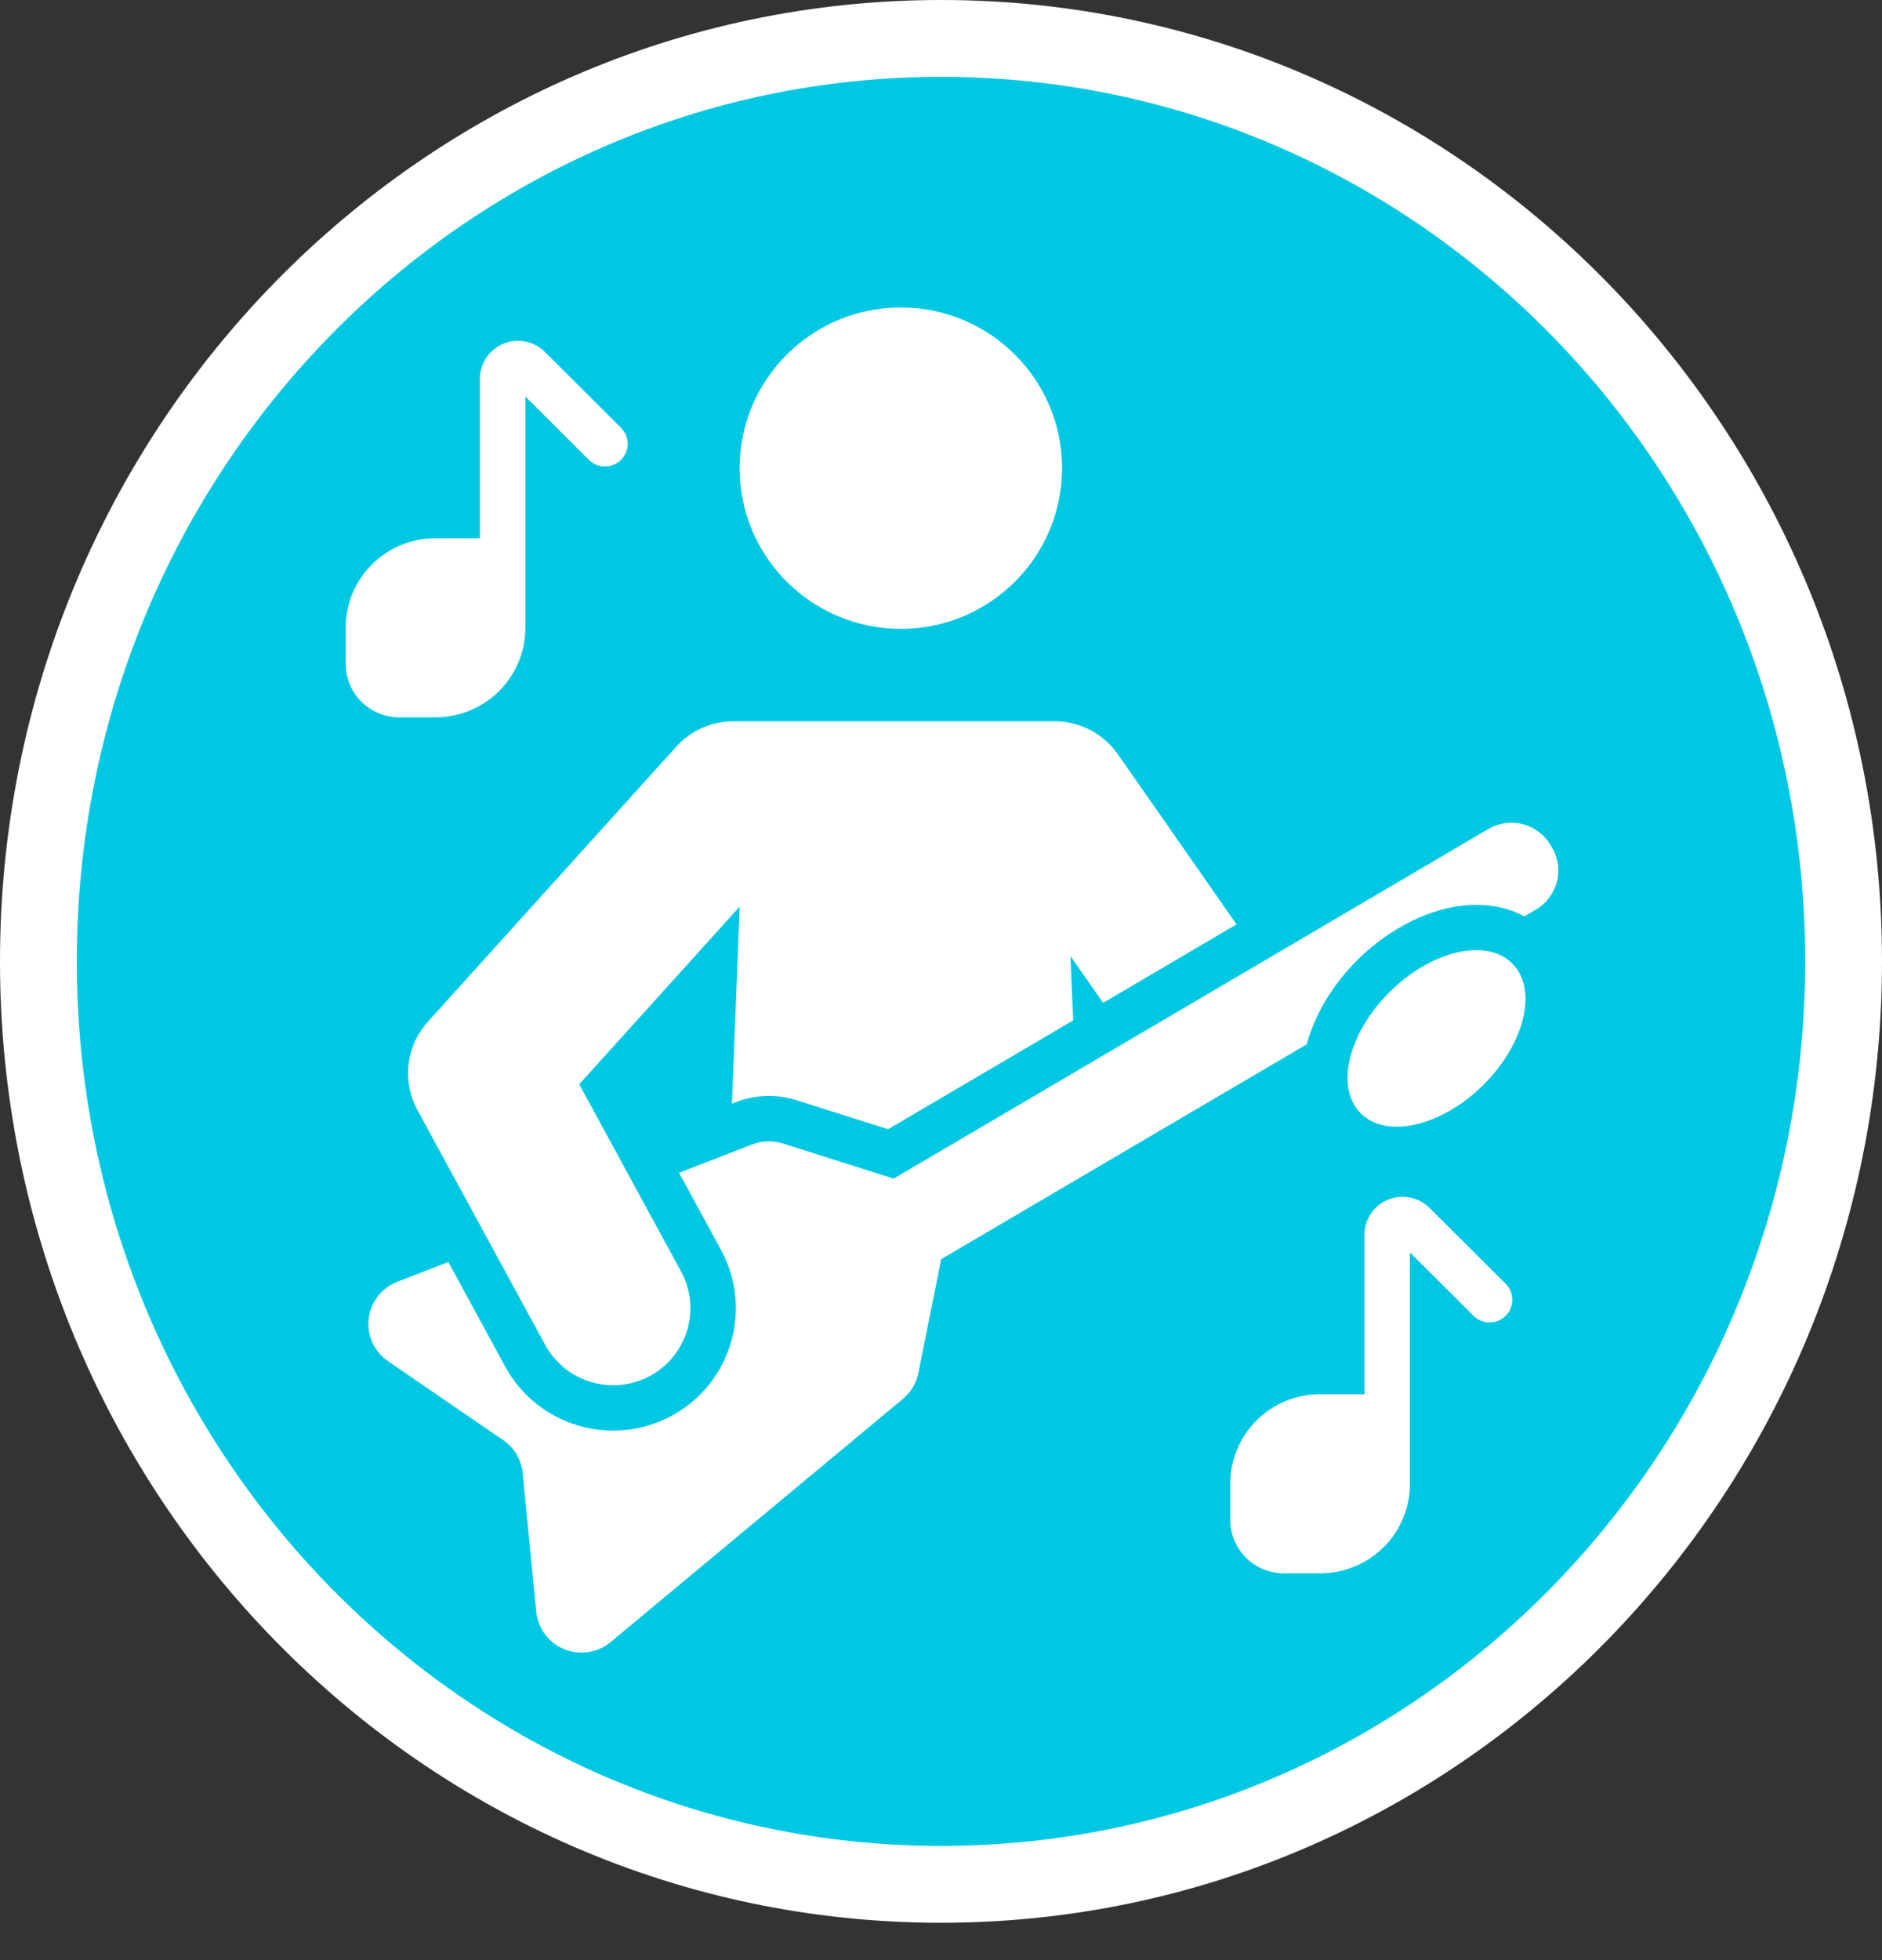
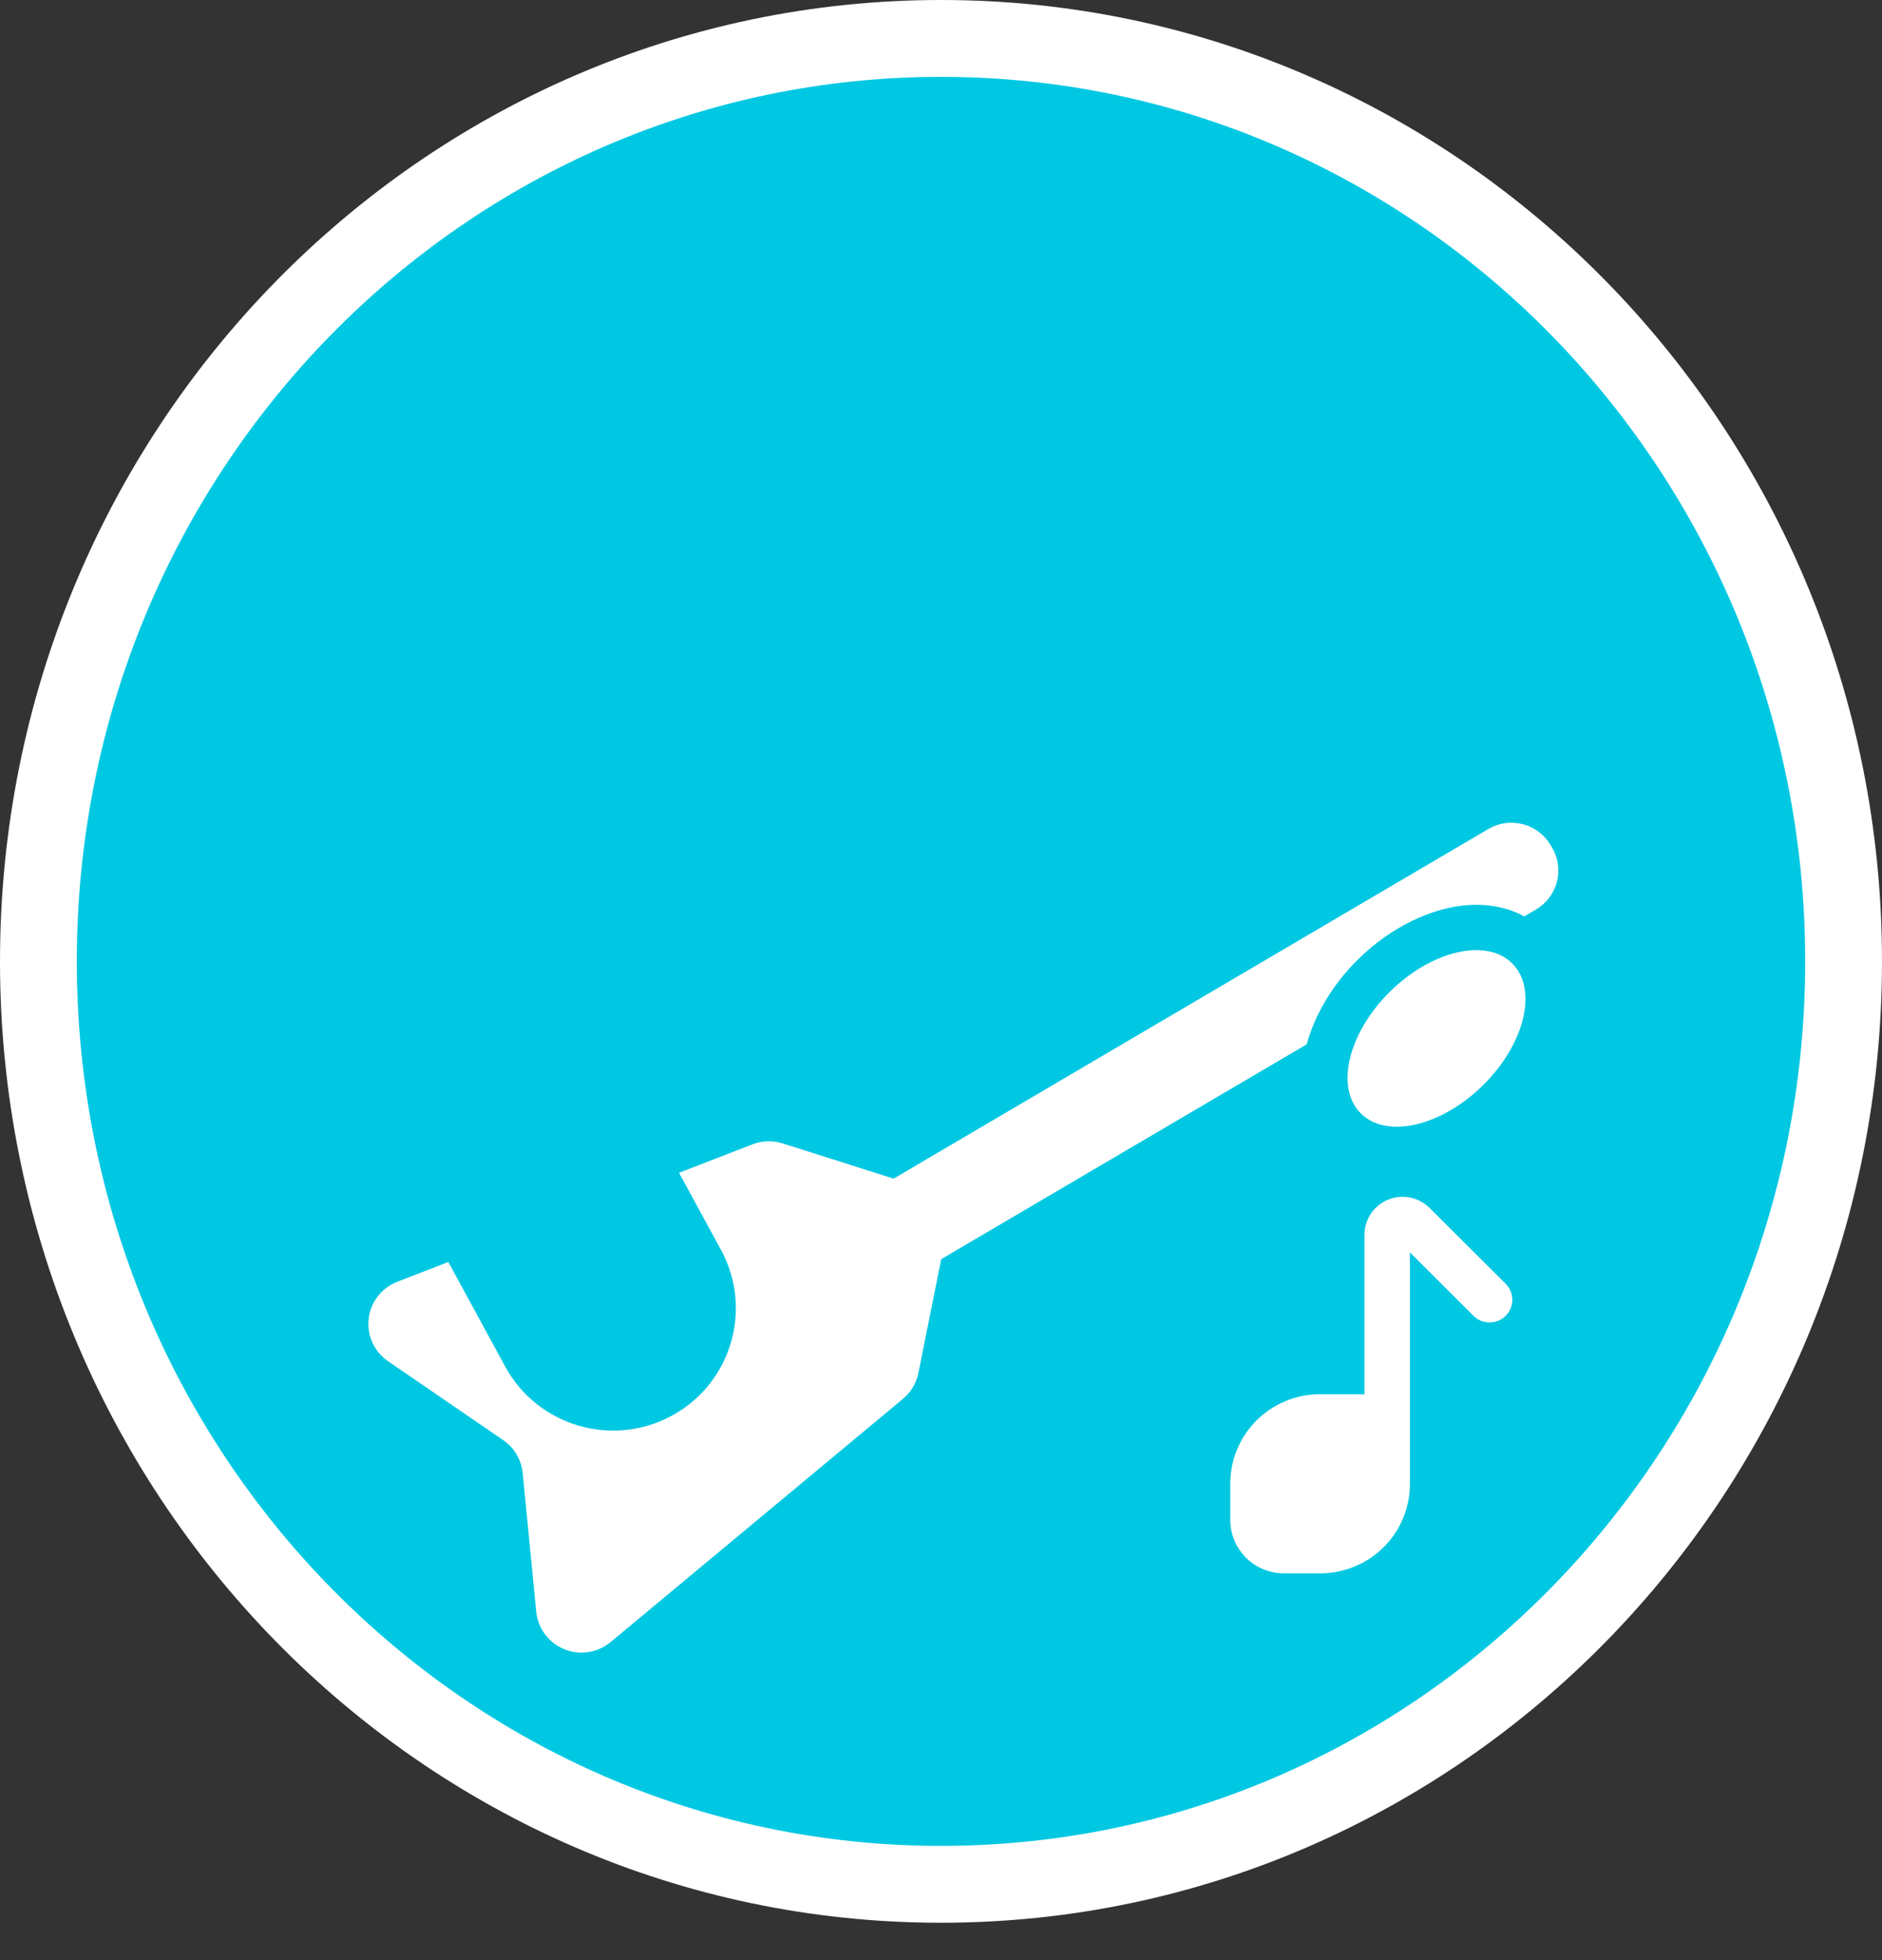
<svg xmlns="http://www.w3.org/2000/svg" width="49" height="51" viewBox="0 0 49 51" fill="none">
  <rect x="0" y="0" width="49" height="51" fill="#333333" stroke="none" />
  <path d="M48 25.015C48 38.298 37.459 49.03 24.5 49.03C11.541 49.03 1 38.298 1 25.015C1 11.732 11.541 1 24.5 1C37.459 1 48 11.732 48 25.015Z" fill="#00C8E2" stroke="white" stroke-width="2" />
  <path fill-rule="evenodd" clip-rule="evenodd" d="M40.409 22.053C40.396 22.031 40.384 22.009 40.371 21.988C40.211 21.719 39.951 21.523 39.647 21.445C39.343 21.367 39.02 21.412 38.75 21.571C35.815 23.295 27.303 28.296 23.266 30.668C22.251 30.346 21.003 29.951 20.378 29.752C20.12 29.671 19.843 29.679 19.591 29.776L17.679 30.515L18.773 32.524C19.613 34.068 19.037 36.002 17.487 36.839C15.937 37.677 13.995 37.103 13.154 35.559L11.673 32.837L10.347 33.35C9.938 33.508 9.65 33.878 9.599 34.312C9.548 34.747 9.743 35.173 10.105 35.42C11.176 36.154 12.44 37.02 13.101 37.472C13.389 37.669 13.575 37.983 13.609 38.33C13.687 39.125 13.835 40.646 13.961 41.935C14.004 42.37 14.284 42.746 14.69 42.912C15.096 43.078 15.561 43.007 15.898 42.727C18.258 40.764 22.342 37.369 23.51 36.398C23.717 36.225 23.86 35.988 23.912 35.723C24.041 35.082 24.297 33.804 24.506 32.763L34.022 27.173C34.222 26.436 34.668 25.644 35.357 24.964C36.237 24.096 37.297 23.624 38.185 23.553C38.749 23.508 39.26 23.613 39.687 23.845L39.991 23.666C40.261 23.507 40.457 23.248 40.536 22.945C40.614 22.642 40.569 22.321 40.409 22.052V22.053Z" fill="white" />
-   <path fill-rule="evenodd" clip-rule="evenodd" d="M10.866 28.88L14.196 34.996C14.725 35.968 15.947 36.329 16.923 35.802C17.899 35.275 18.261 34.058 17.733 33.085L15.081 28.213L19.258 23.59L19.057 28.717L19.163 28.676C19.667 28.482 20.222 28.464 20.738 28.628L23.121 29.383L27.941 26.551L27.871 24.879L28.72 26.094L32.195 24.052L29.106 19.627C28.73 19.088 28.113 18.767 27.455 18.767H19.259H19.099C18.529 18.767 17.985 19.009 17.604 19.431L11.141 26.584C10.571 27.215 10.462 28.135 10.867 28.88L10.866 28.88Z" fill="white" />
-   <path d="M23.454 16.363C25.772 16.363 27.652 14.491 27.652 12.181C27.652 9.872 25.772 8 23.454 8C21.136 8 19.257 9.872 19.257 12.181C19.257 14.491 21.136 16.363 23.454 16.363Z" fill="white" />
  <path fill-rule="evenodd" clip-rule="evenodd" d="M36.19 25.802C35.1 26.877 34.758 28.296 35.427 28.968C36.095 29.64 37.523 29.313 38.612 28.238C39.702 27.163 40.044 25.744 39.376 25.072C38.707 24.4 37.28 24.727 36.19 25.802Z" fill="white" />
-   <path fill-rule="evenodd" clip-rule="evenodd" d="M11.344 18.664C11.963 18.664 12.556 18.419 12.994 17.983C13.431 17.548 13.676 16.959 13.678 16.344V10.316L15.332 11.965C15.563 12.195 15.938 12.195 16.169 11.965C16.4 11.735 16.4 11.361 16.169 11.131L14.188 9.157C13.904 8.874 13.478 8.79 13.107 8.943C12.735 9.096 12.494 9.457 12.494 9.857V14.005H11.334C10.715 14.005 10.121 14.25 9.684 14.686C9.246 15.122 9 15.713 9 16.33V17.277C9 17.645 9.147 17.998 9.408 18.258C9.67 18.518 10.024 18.665 10.394 18.665H11.344V18.664Z" fill="white" />
  <path fill-rule="evenodd" clip-rule="evenodd" d="M37.22 31.431C36.936 31.148 36.509 31.063 36.138 31.216C35.767 31.369 35.525 31.73 35.525 32.13V36.278H34.366C33.746 36.278 33.153 36.524 32.715 36.959C32.278 37.395 32.032 37.986 32.032 38.603V39.55C32.032 39.918 32.179 40.27 32.44 40.531C32.701 40.791 33.055 40.938 33.425 40.938H34.376C34.994 40.938 35.588 40.693 36.026 40.257C36.464 39.821 36.708 39.233 36.709 38.618V32.589L38.364 34.238C38.595 34.468 38.97 34.468 39.202 34.238C39.433 34.008 39.433 33.635 39.202 33.404C39.202 33.404 38.01 32.217 37.221 31.431H37.22Z" fill="white" />
</svg>